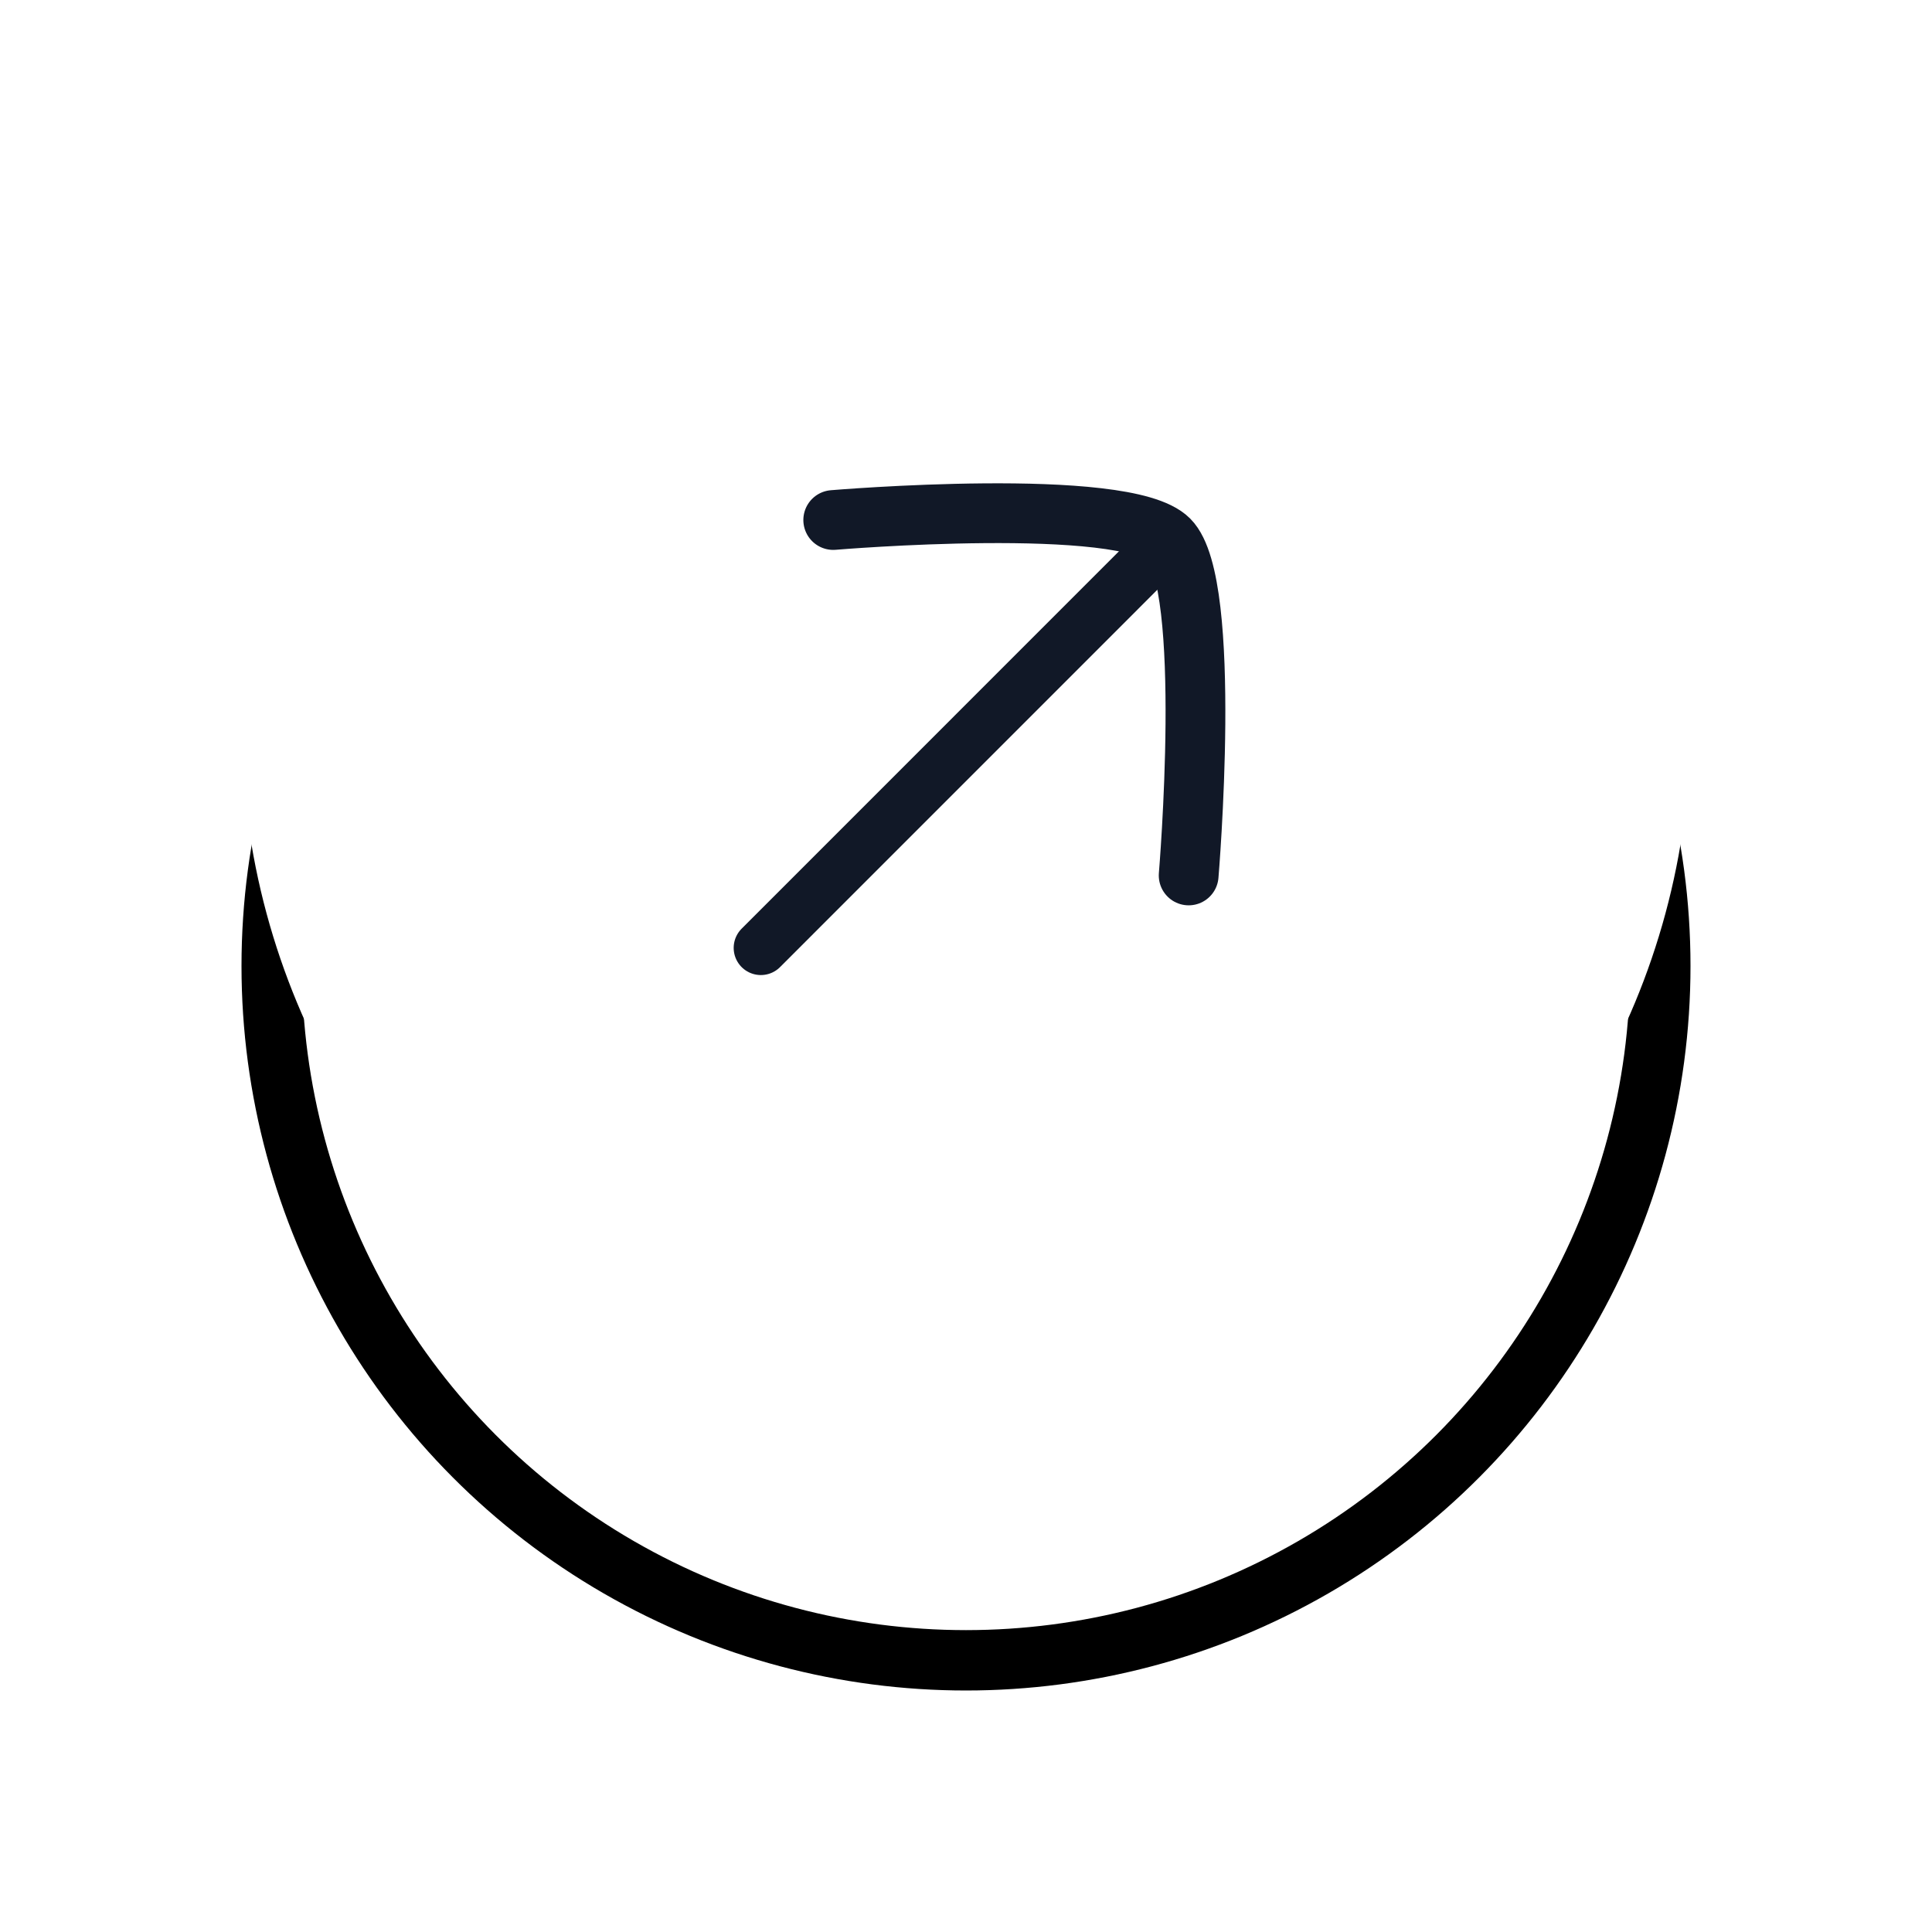
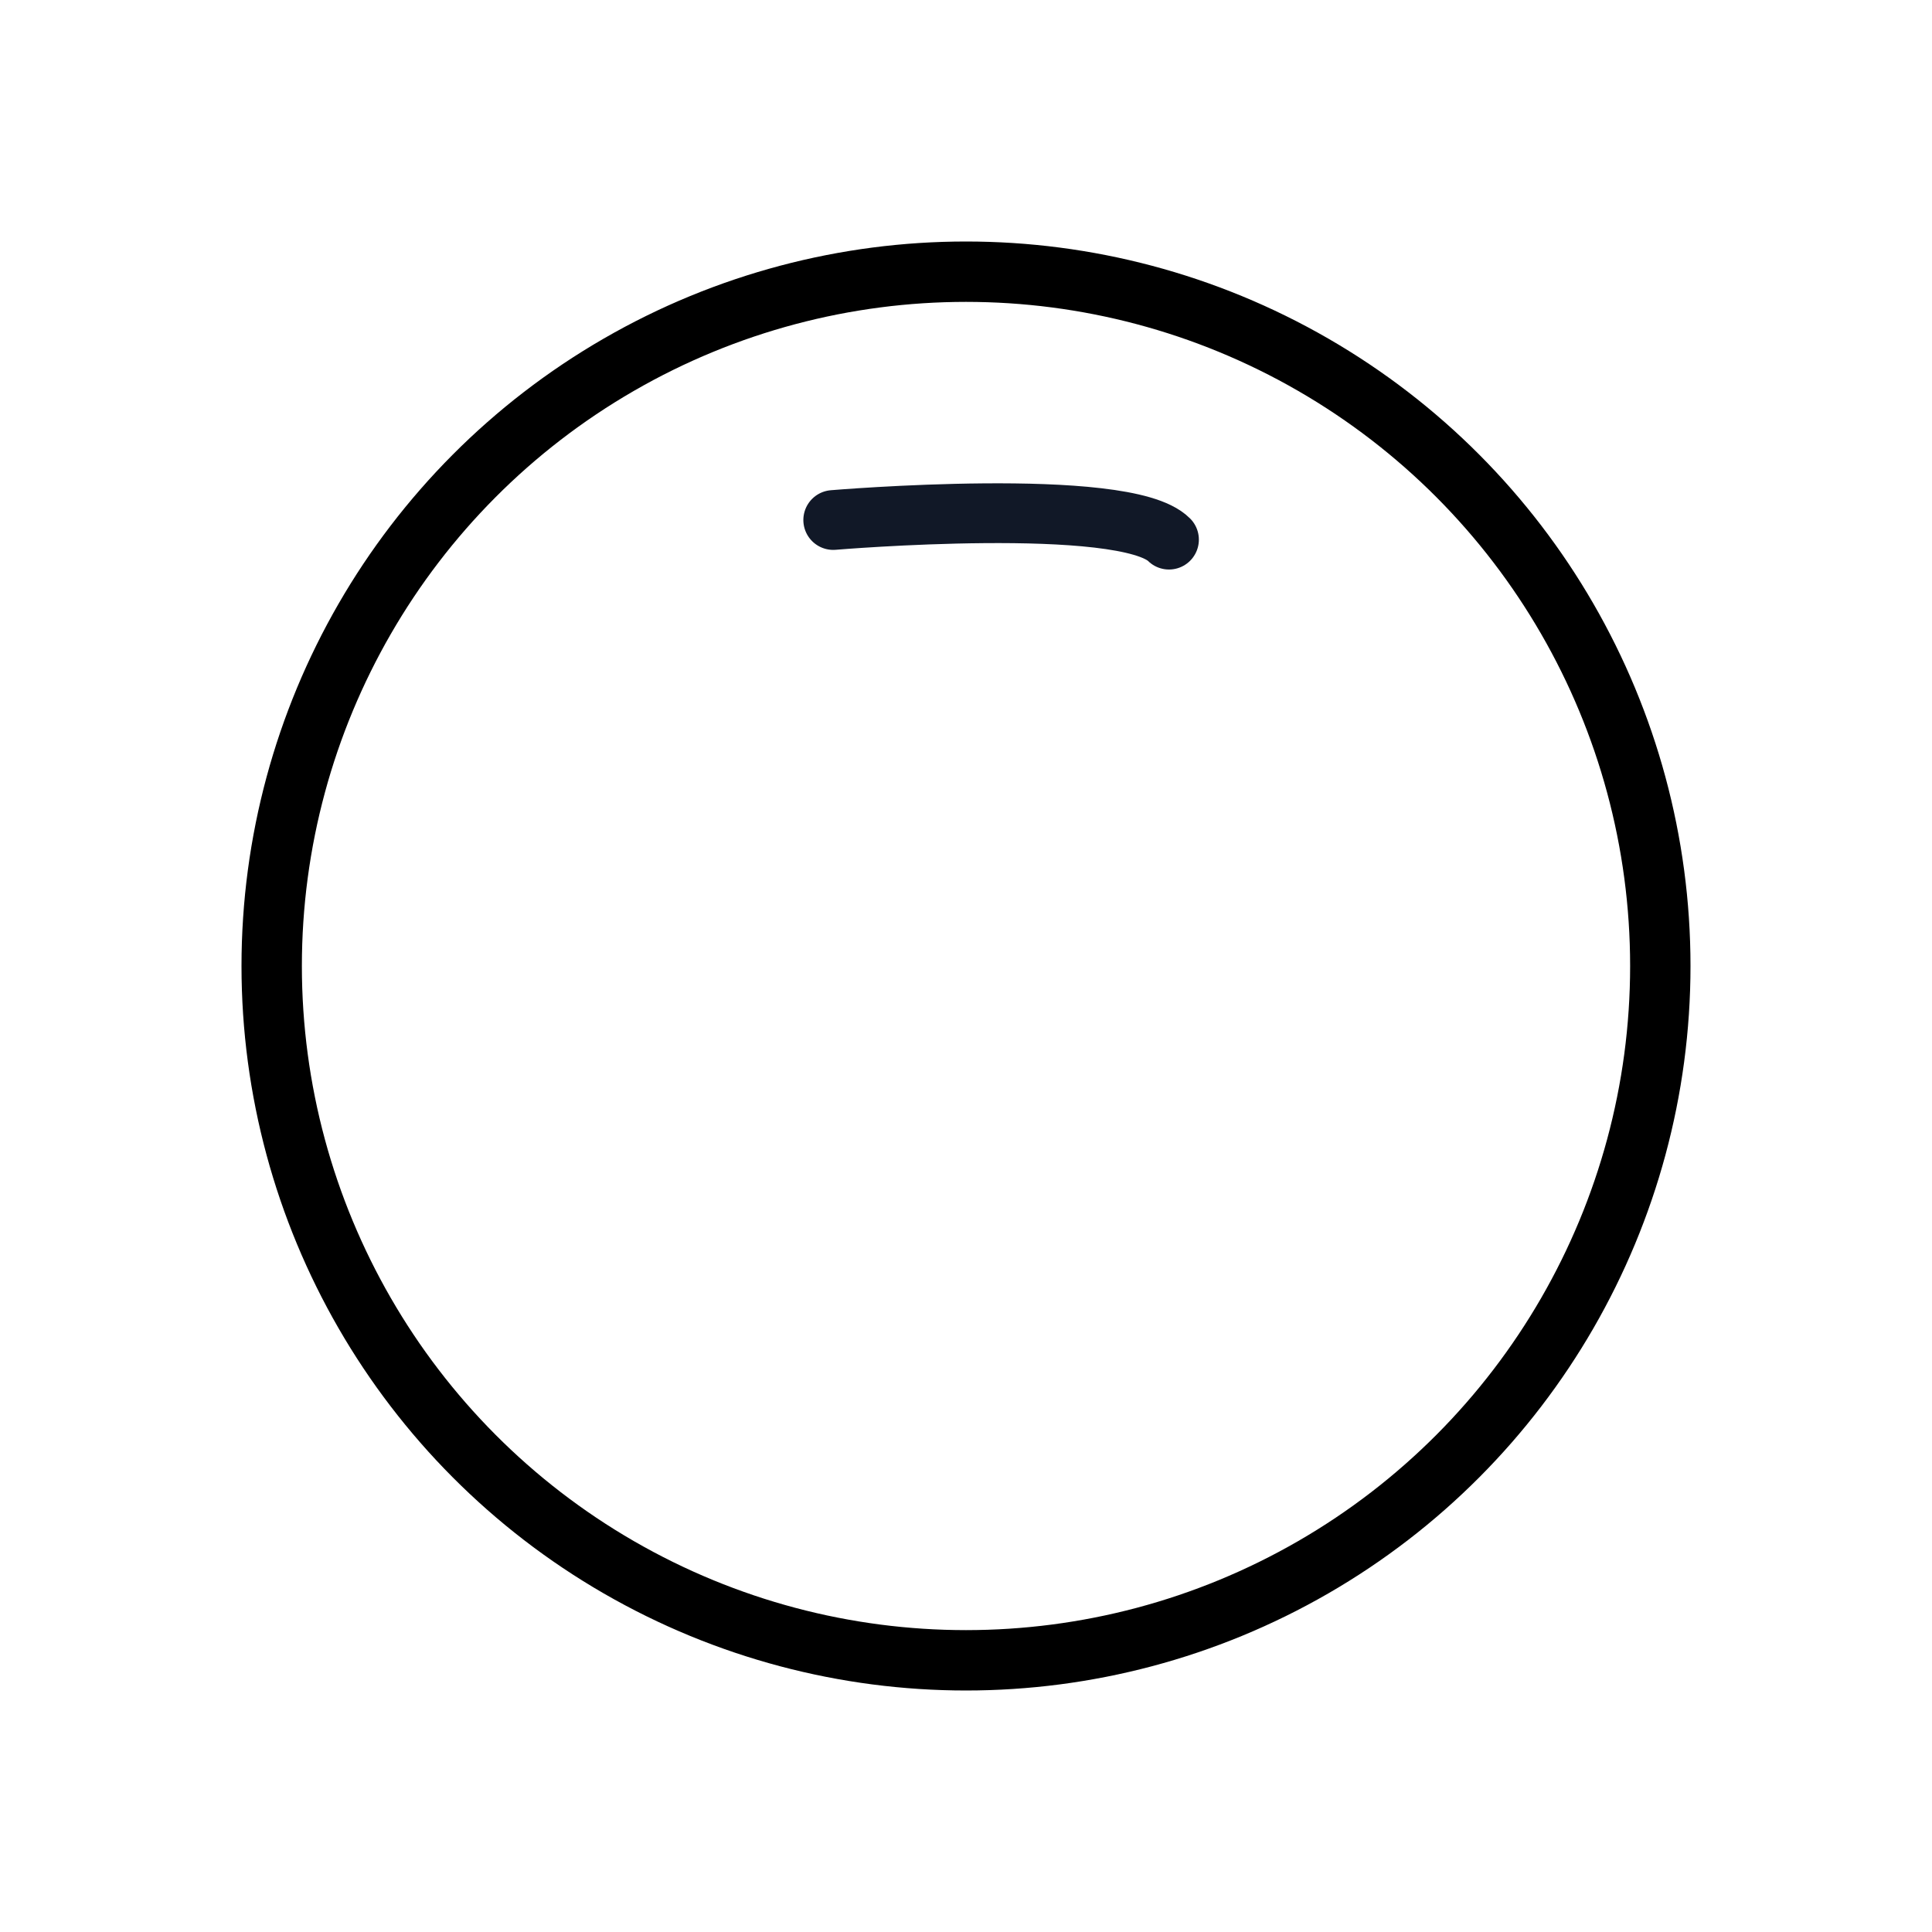
<svg xmlns="http://www.w3.org/2000/svg" width="32" height="32" viewBox="0 0 32 32" fill="none">
  <g filter="url(#filter0_d_70_8265)">
    <circle cx="16" cy="12" r="12" fill="white" />
    <circle cx="16" cy="12" r="11.5" stroke="black" />
  </g>
-   <circle cx="16" cy="12" r="12" fill="white" />
-   <path d="M18.901 9.4L12.602 15.7" stroke="#111827" stroke-width="0.9" stroke-linecap="round" />
-   <path d="M13.801 8.613C13.801 8.613 18.63 8.206 19.362 8.938C20.095 9.671 19.688 14.5 19.688 14.5" stroke="#111827" stroke-width="0.99" stroke-linecap="round" stroke-linejoin="round" />
+   <path d="M13.801 8.613C13.801 8.613 18.63 8.206 19.362 8.938" stroke="#111827" stroke-width="0.99" stroke-linecap="round" stroke-linejoin="round" />
  <defs>
    <filter id="filter0_d_70_8265" x="0" y="0" width="32" height="32" filterUnits="userSpaceOnUse" color-interpolation-filters="sRGB">
      <feFlood flood-opacity="0" result="BackgroundImageFix" />
      <feColorMatrix in="SourceAlpha" type="matrix" values="0 0 0 0 0 0 0 0 0 0 0 0 0 0 0 0 0 0 127 0" result="hardAlpha" />
      <feOffset dy="4" />
      <feGaussianBlur stdDeviation="2" />
      <feComposite in2="hardAlpha" operator="out" />
      <feColorMatrix type="matrix" values="0 0 0 0 0 0 0 0 0 0 0 0 0 0 0 0 0 0 0.05 0" />
      <feBlend mode="normal" in2="BackgroundImageFix" result="effect1_dropShadow_70_8265" />
      <feBlend mode="normal" in="SourceGraphic" in2="effect1_dropShadow_70_8265" result="shape" />
    </filter>
  </defs>
</svg>